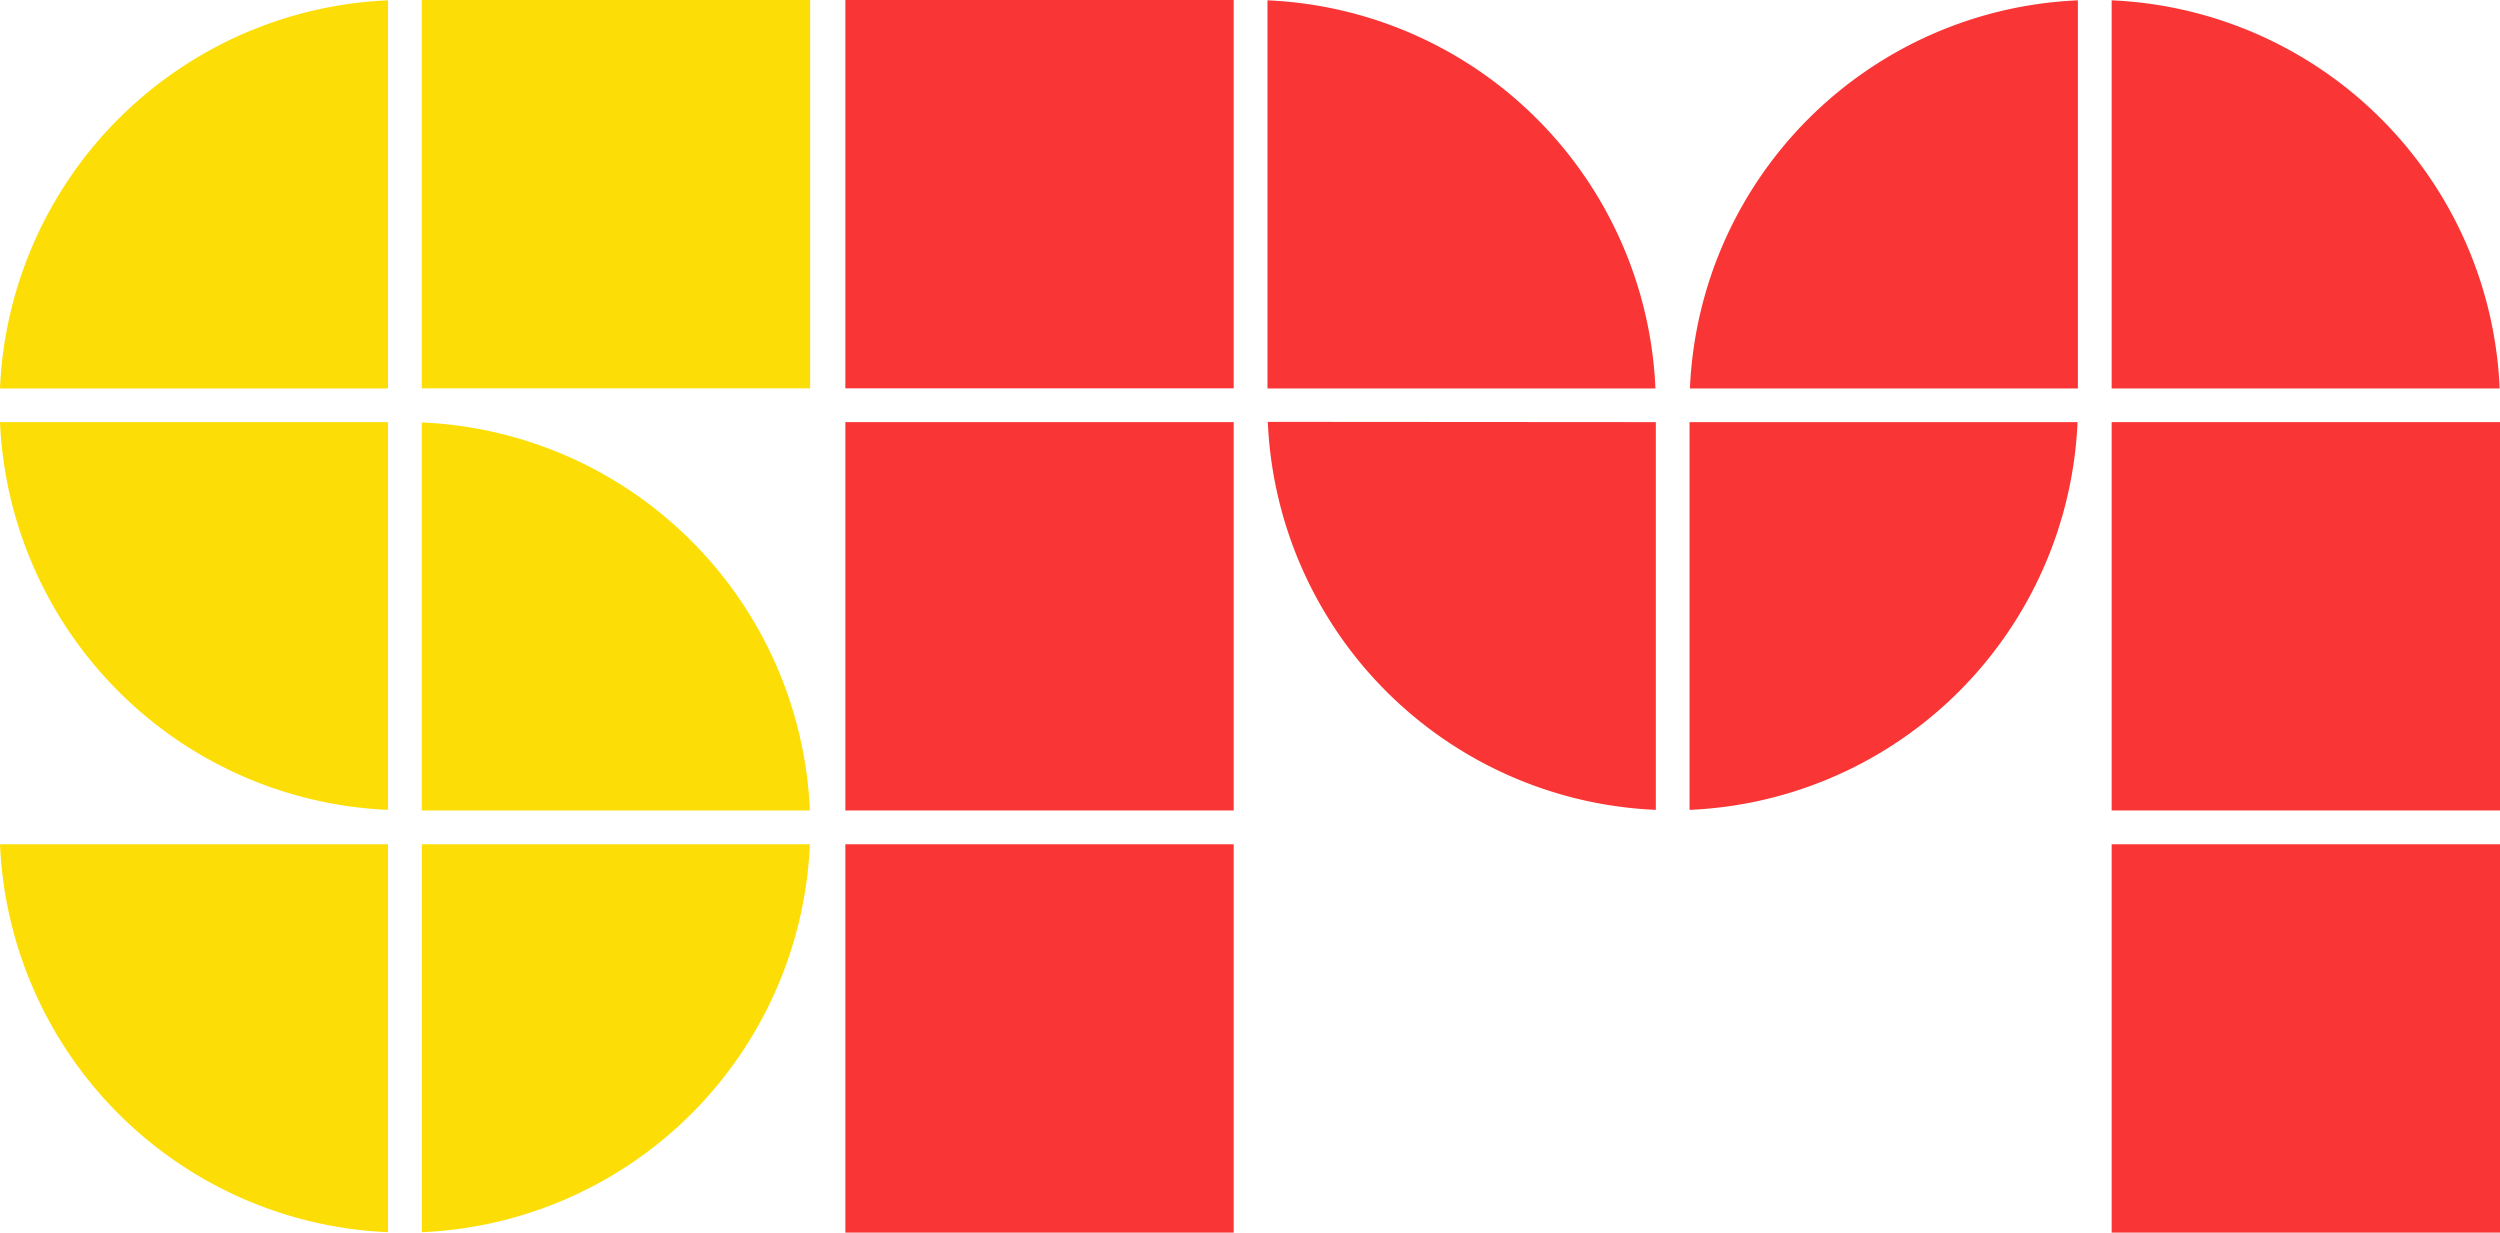
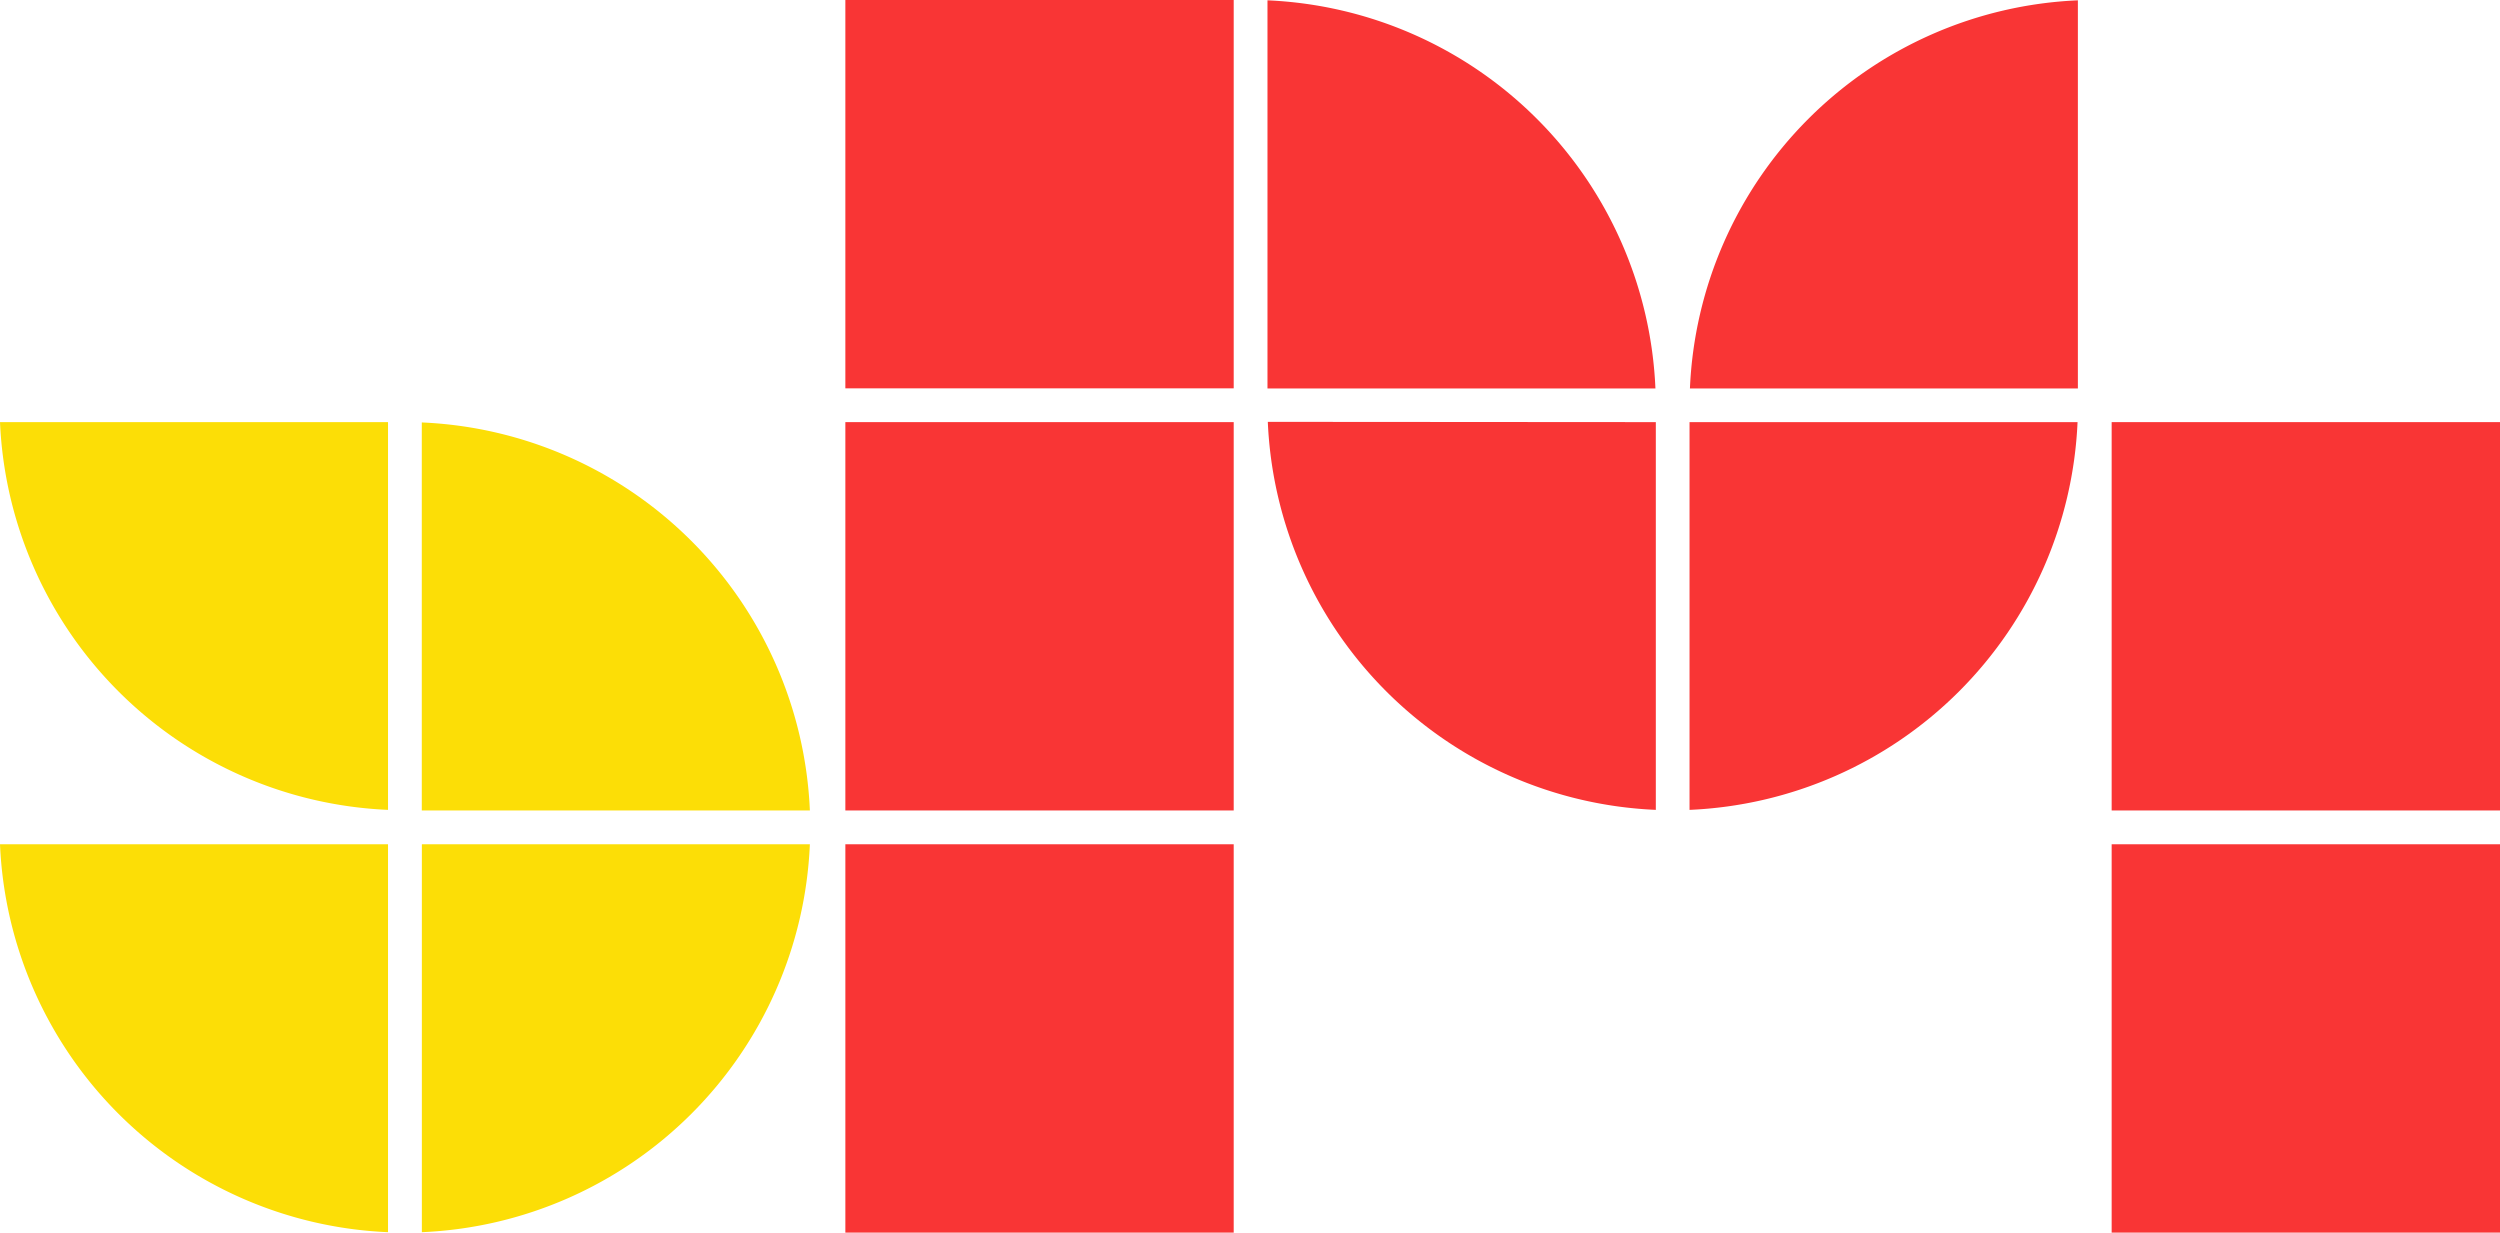
<svg xmlns="http://www.w3.org/2000/svg" viewBox="0 0 379.69 187.2">
  <defs>
    <style>.cls-1{fill:#f93535;}.cls-2{fill:#fcde06;}</style>
  </defs>
  <g id="Layer_2" data-name="Layer 2">
    <g id="Layer_1-2" data-name="Layer 1">
      <rect class="cls-1" x="320.71" y="128.22" width="58.98" height="58.98" />
      <rect class="cls-1" x="320.71" y="64.11" width="58.98" height="58.98" />
-       <path class="cls-1" d="M379.64,59H320.71V.05A61.66,61.66,0,0,1,379.64,59Z" />
      <path class="cls-1" d="M315.58.05V59H256.66A61.63,61.63,0,0,1,315.58.05Z" />
      <path class="cls-1" d="M315.53,64.11A61.64,61.64,0,0,1,256.6,123V64.11Z" />
      <path class="cls-1" d="M251.48,64.11V123a61.63,61.63,0,0,1-58.93-58.93Z" />
      <path class="cls-1" d="M251.42,59H192.5V.05A61.65,61.65,0,0,1,251.42,59Z" />
      <rect class="cls-1" x="128.39" y="128.22" width="58.98" height="58.98" />
      <rect class="cls-1" x="128.39" y="64.11" width="58.98" height="58.98" />
      <rect class="cls-1" x="128.39" width="58.98" height="58.98" />
      <path class="cls-2" d="M123,128.22a61.61,61.61,0,0,1-58.93,58.92V128.22Z" />
      <path class="cls-2" d="M58.93,128.22v58.92A61.61,61.61,0,0,1,0,128.22Z" />
      <path class="cls-2" d="M58.93,64.11V123A61.63,61.63,0,0,1,0,64.11Z" />
      <path class="cls-2" d="M123,123.09H64.06V64.16A61.64,61.64,0,0,1,123,123.09Z" />
-       <rect class="cls-2" x="64.06" width="58.98" height="58.98" />
-       <path class="cls-2" d="M58.93.05V59H0A61.64,61.64,0,0,1,58.93.05Z" />
    </g>
  </g>
</svg>